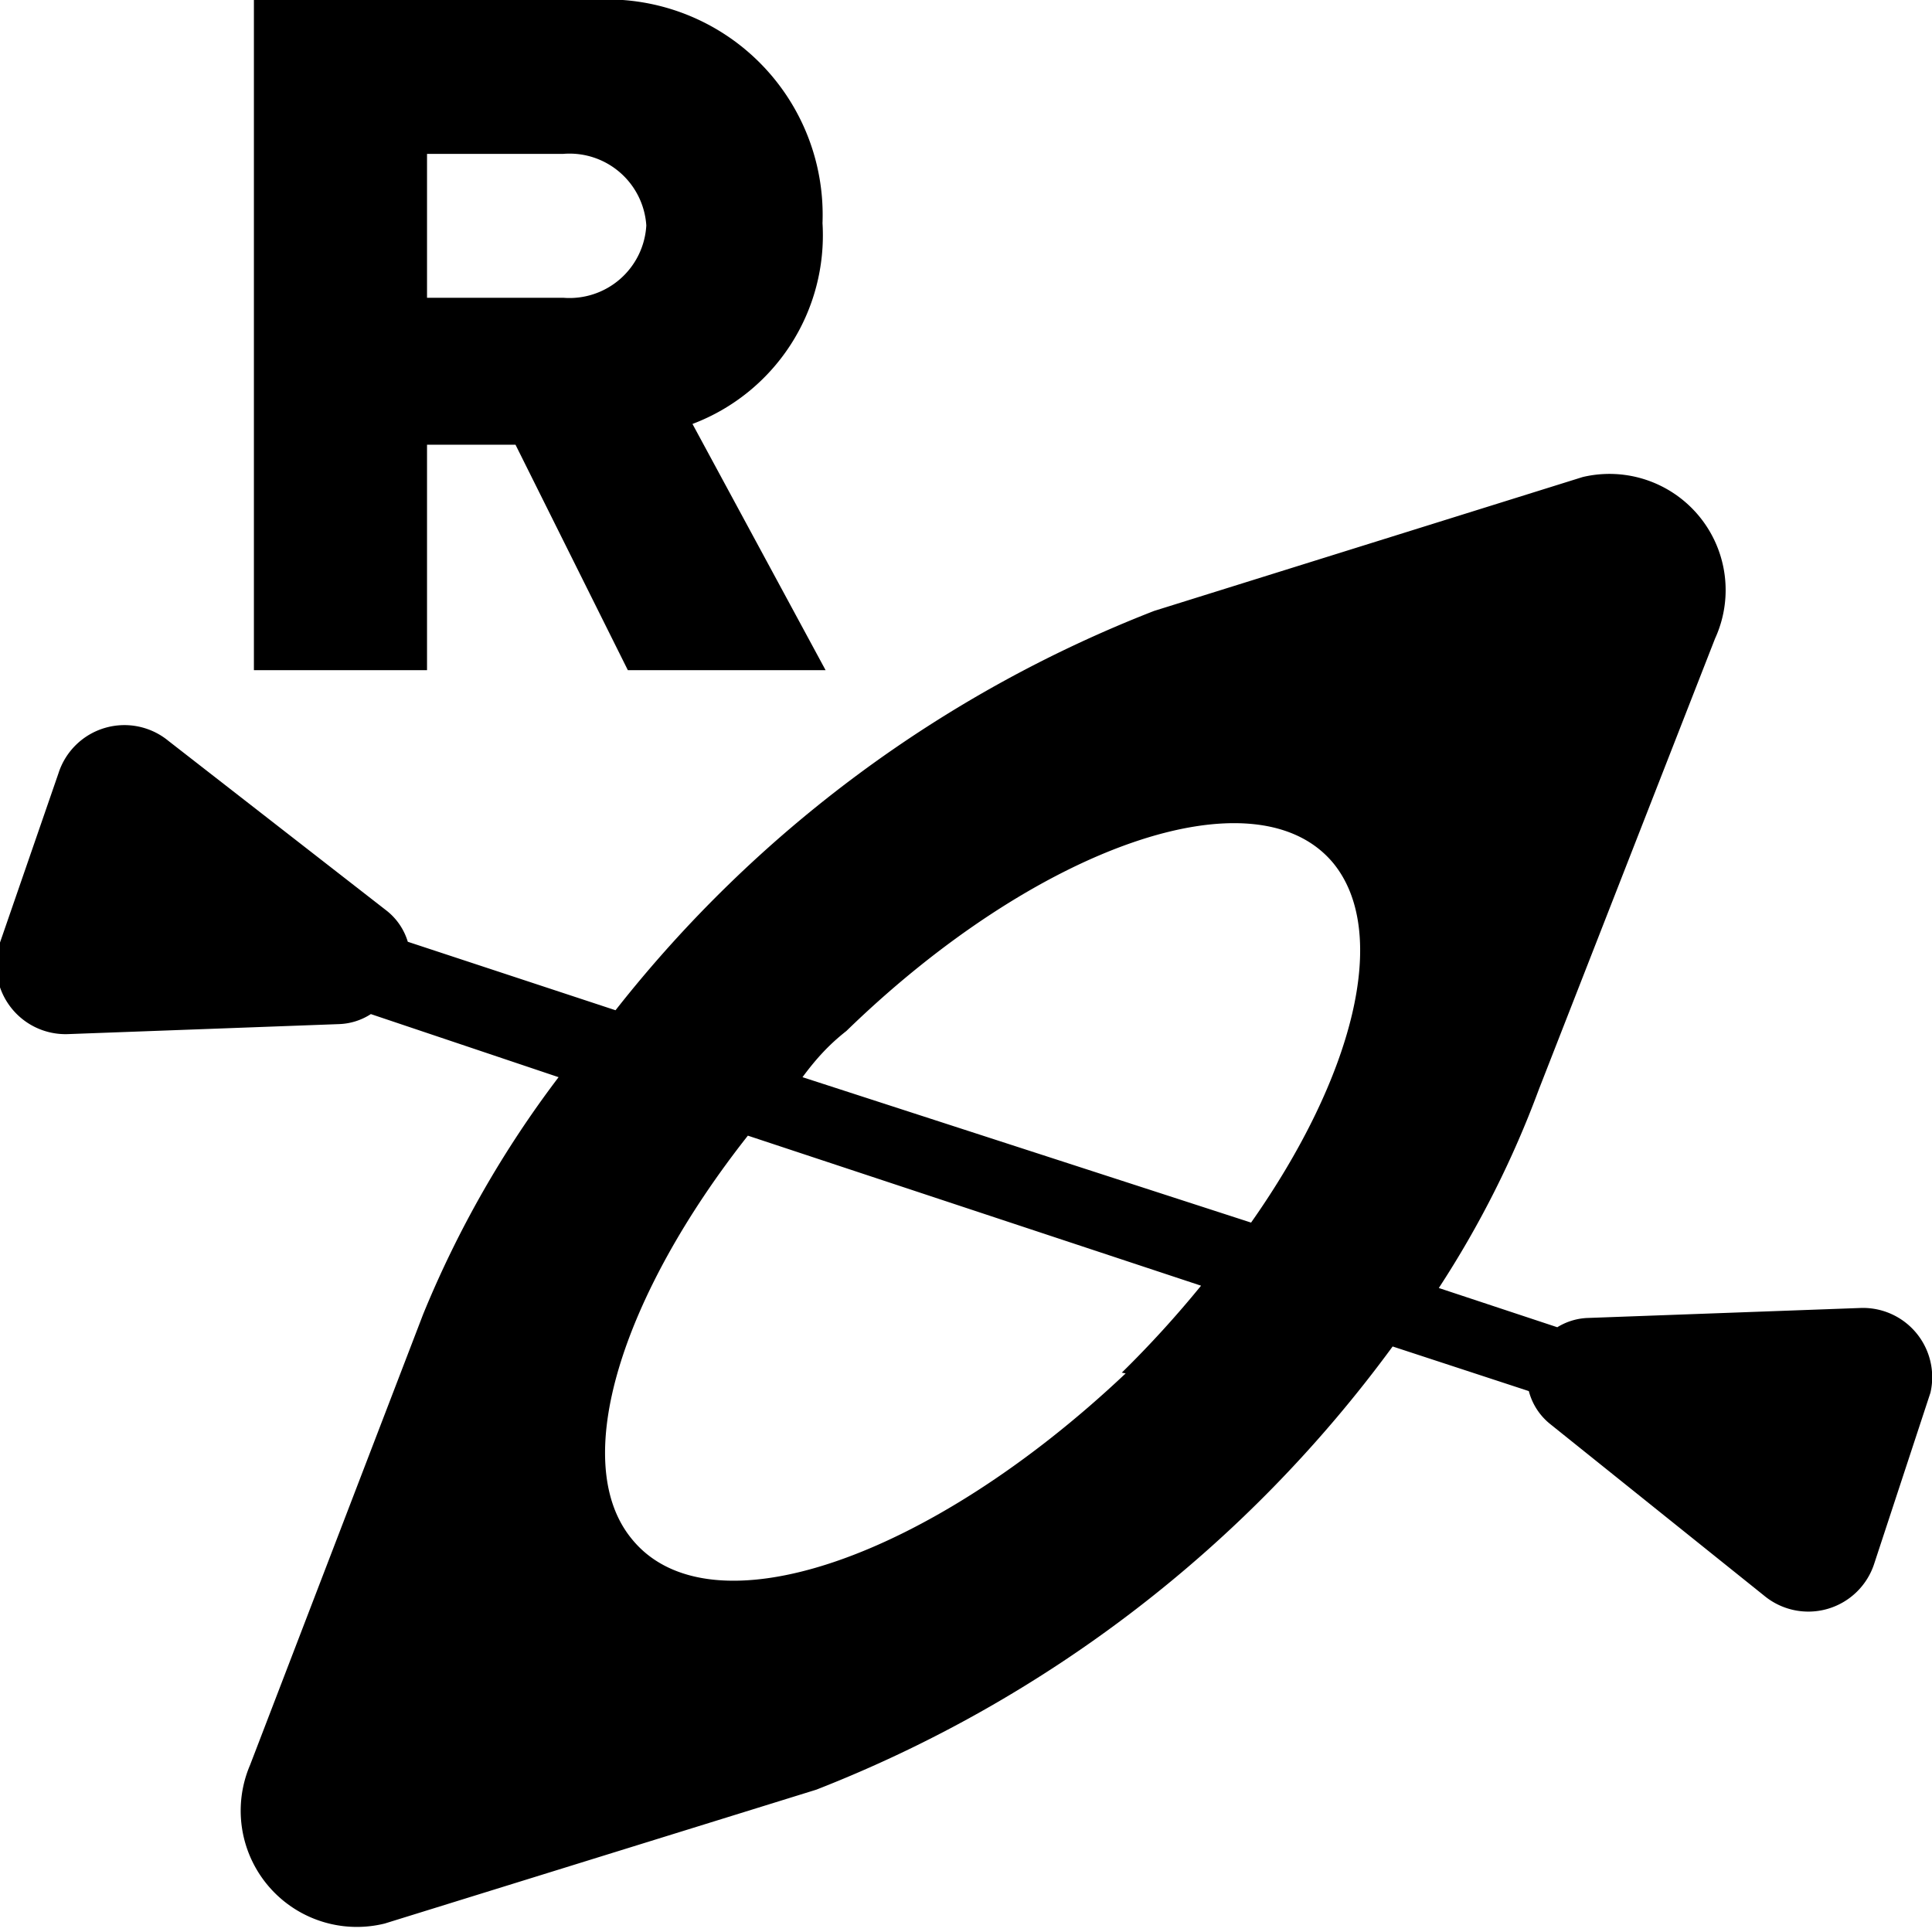
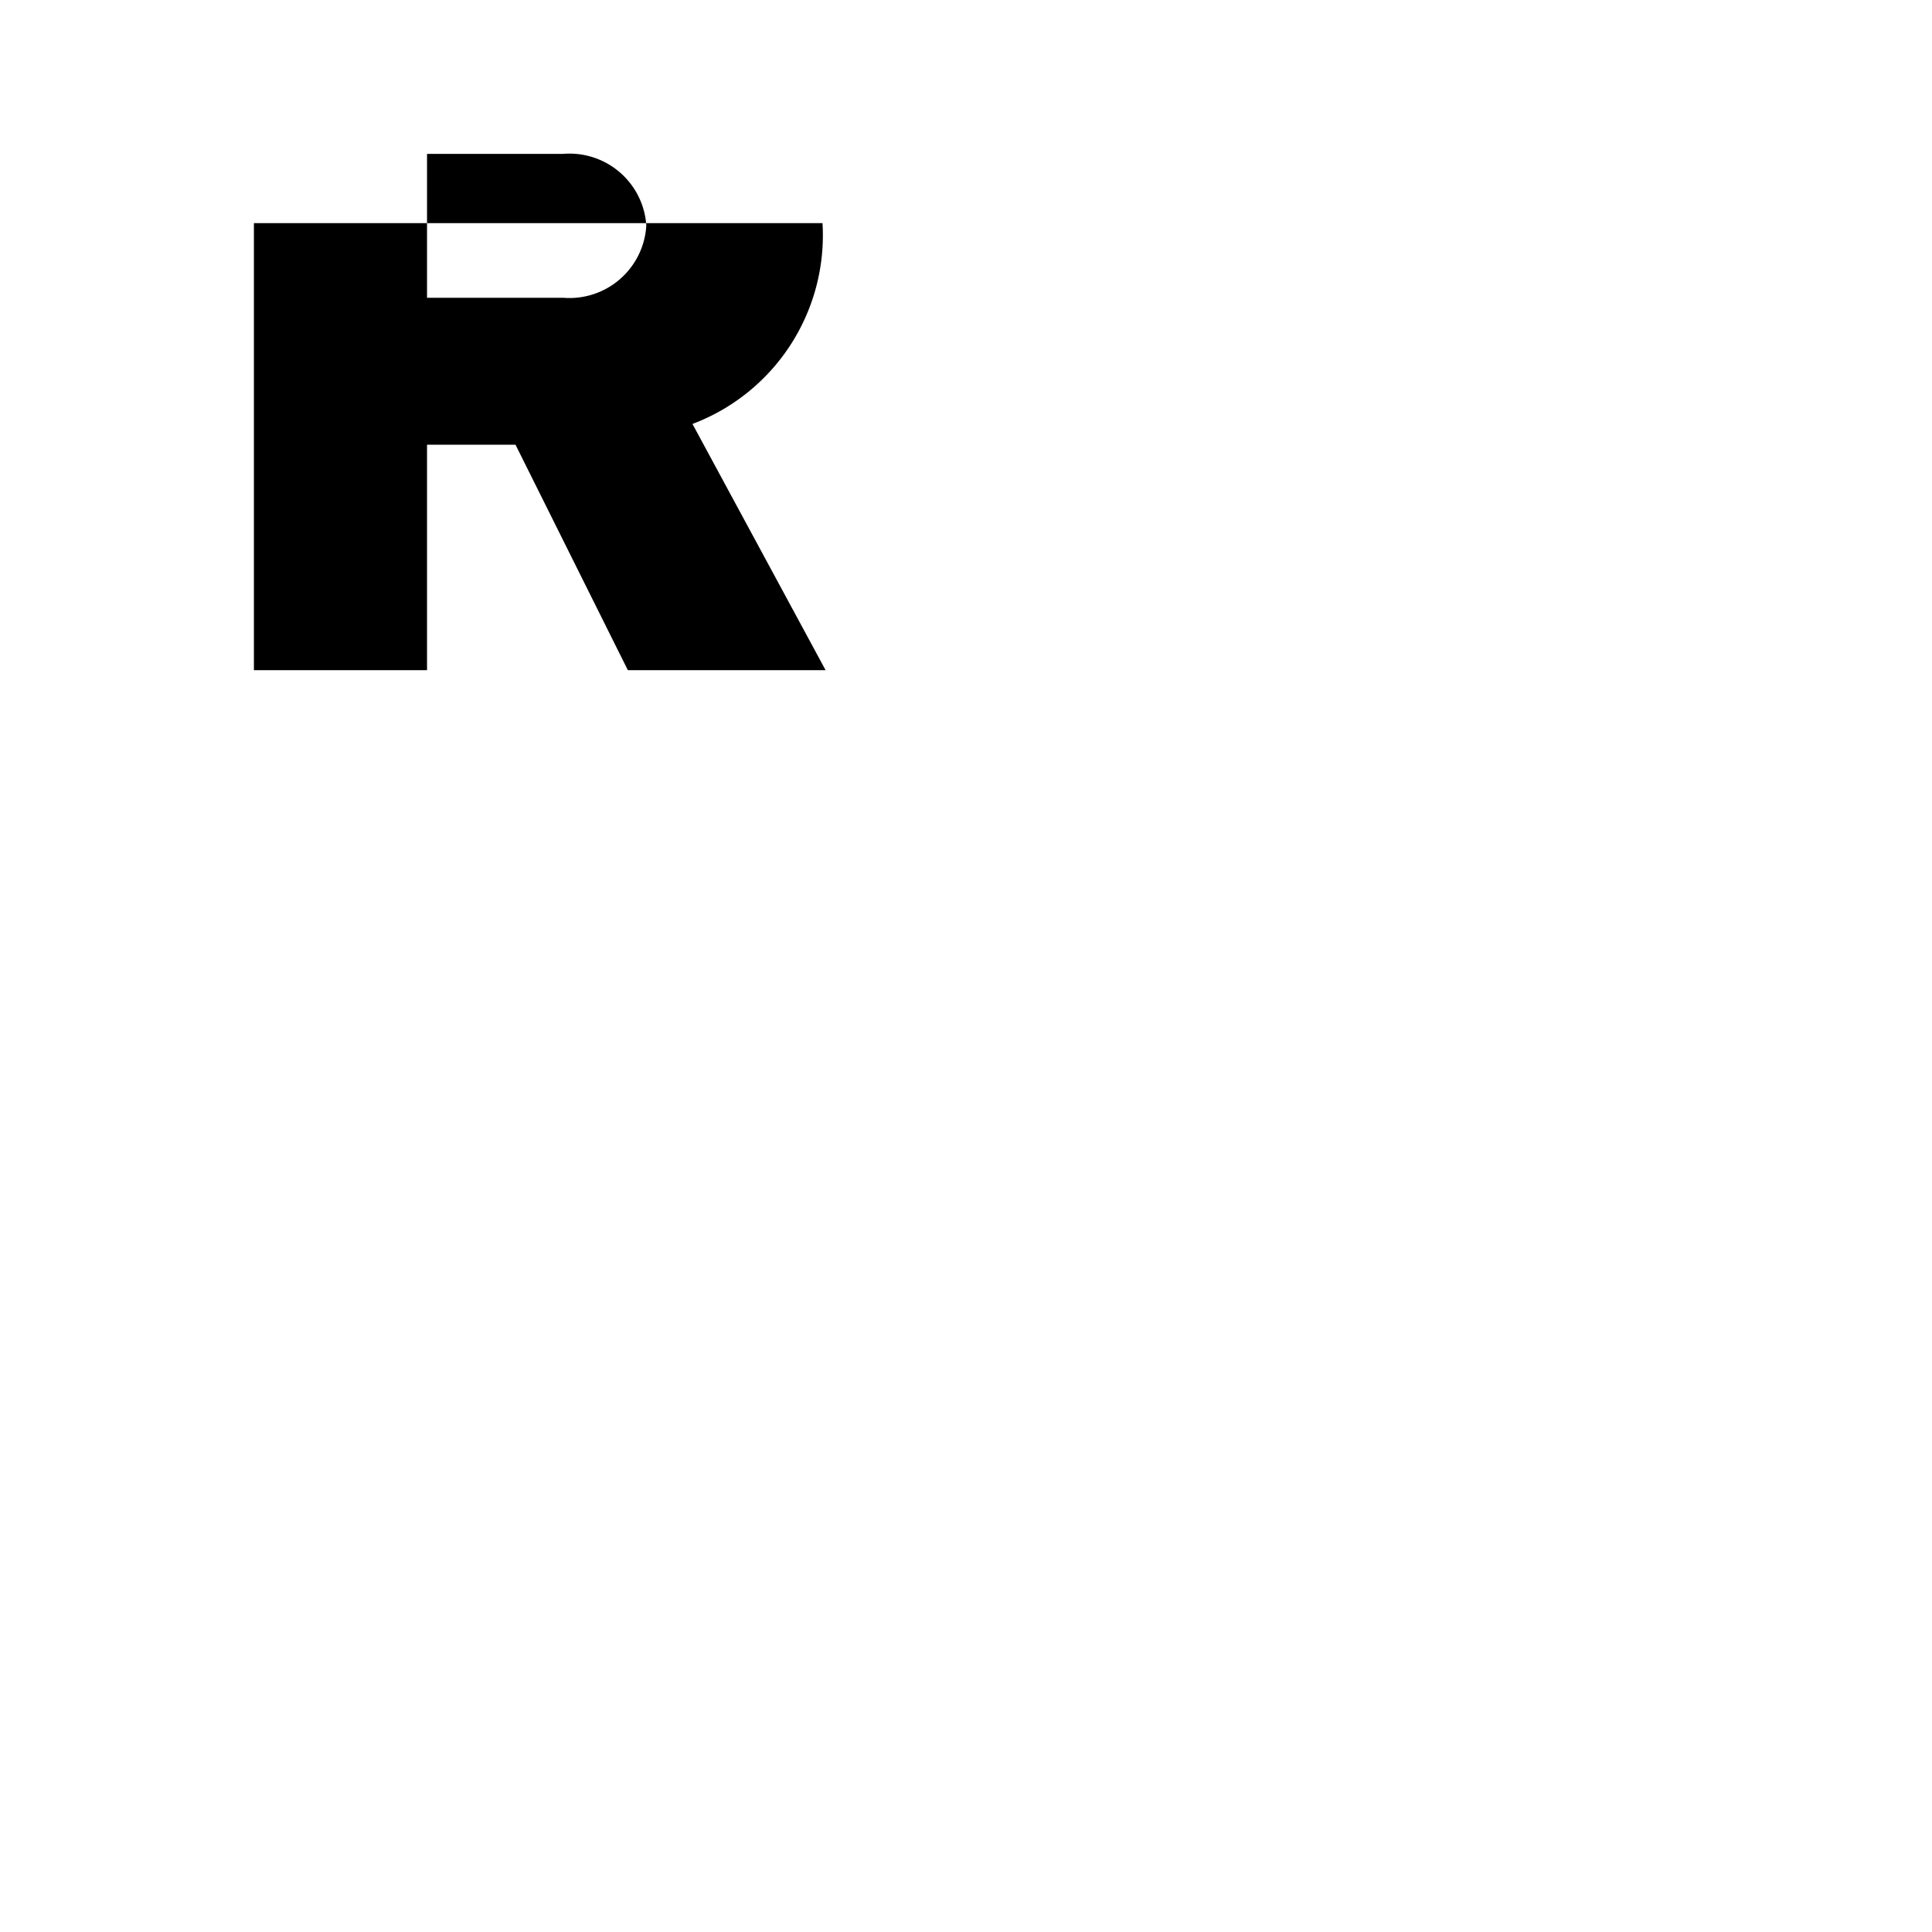
<svg xmlns="http://www.w3.org/2000/svg" viewBox="0 0 25.11 25.11">
  <title>paddleboard_kayak_rental</title>
-   <path d="M24.17,17l-3.55.13a.81.81,0,0,0-.38.12l-1.54-.51A12.9,12.9,0,0,0,20,14.16L22.29,8.3a1.51,1.51,0,0,0-1.72-2.1L15,7.94a16.53,16.53,0,0,0-7,5.19l-2.7-.89a.81.81,0,0,0-.27-.4L2.19,9.63a.9.9,0,0,0-1.43.42L0,12.25a.9.9,0,0,0,.89,1.19l3.52-.13a.81.81,0,0,0,.41-.13L7.26,14A13.62,13.62,0,0,0,5.5,17.08L3.25,22.94A1.51,1.51,0,0,0,5,25l5.61-1.74a16.92,16.92,0,0,0,7.49-5.76l1.77.58a.81.81,0,0,0,.28.43l2.78,2.23a.9.9,0,0,0,1.43-.42l.73-2.22A.9.9,0,0,0,24.17,17ZM11,13.4C13.47,11,16.32,10,17.33,11.22c.74.91.26,2.78-1.07,4.67L10.43,14C10.6,13.77,10.77,13.58,11,13.4Zm3.63,4.45C12.07,20.27,9.22,21.25,8.21,20c-.82-1-.13-3.16,1.51-5.24l5.89,1.95A13.79,13.79,0,0,1,14.58,17.84Z" />
-   <path d="M5.55,5.78H6.7L8.16,8.71h2.57L9,5.51A2.62,2.62,0,0,0,10.69,2.9a2.8,2.8,0,0,0-3-2.9H3.3V8.71H5.55ZM5.55,2H7.32a1,1,0,0,1,1.08.93,1,1,0,0,1-1.08.94H5.55Z" />
+   <path d="M5.55,5.78H6.7L8.16,8.71h2.57L9,5.51A2.62,2.62,0,0,0,10.69,2.9H3.3V8.71H5.55ZM5.55,2H7.32a1,1,0,0,1,1.08.93,1,1,0,0,1-1.08.94H5.55Z" />
</svg>